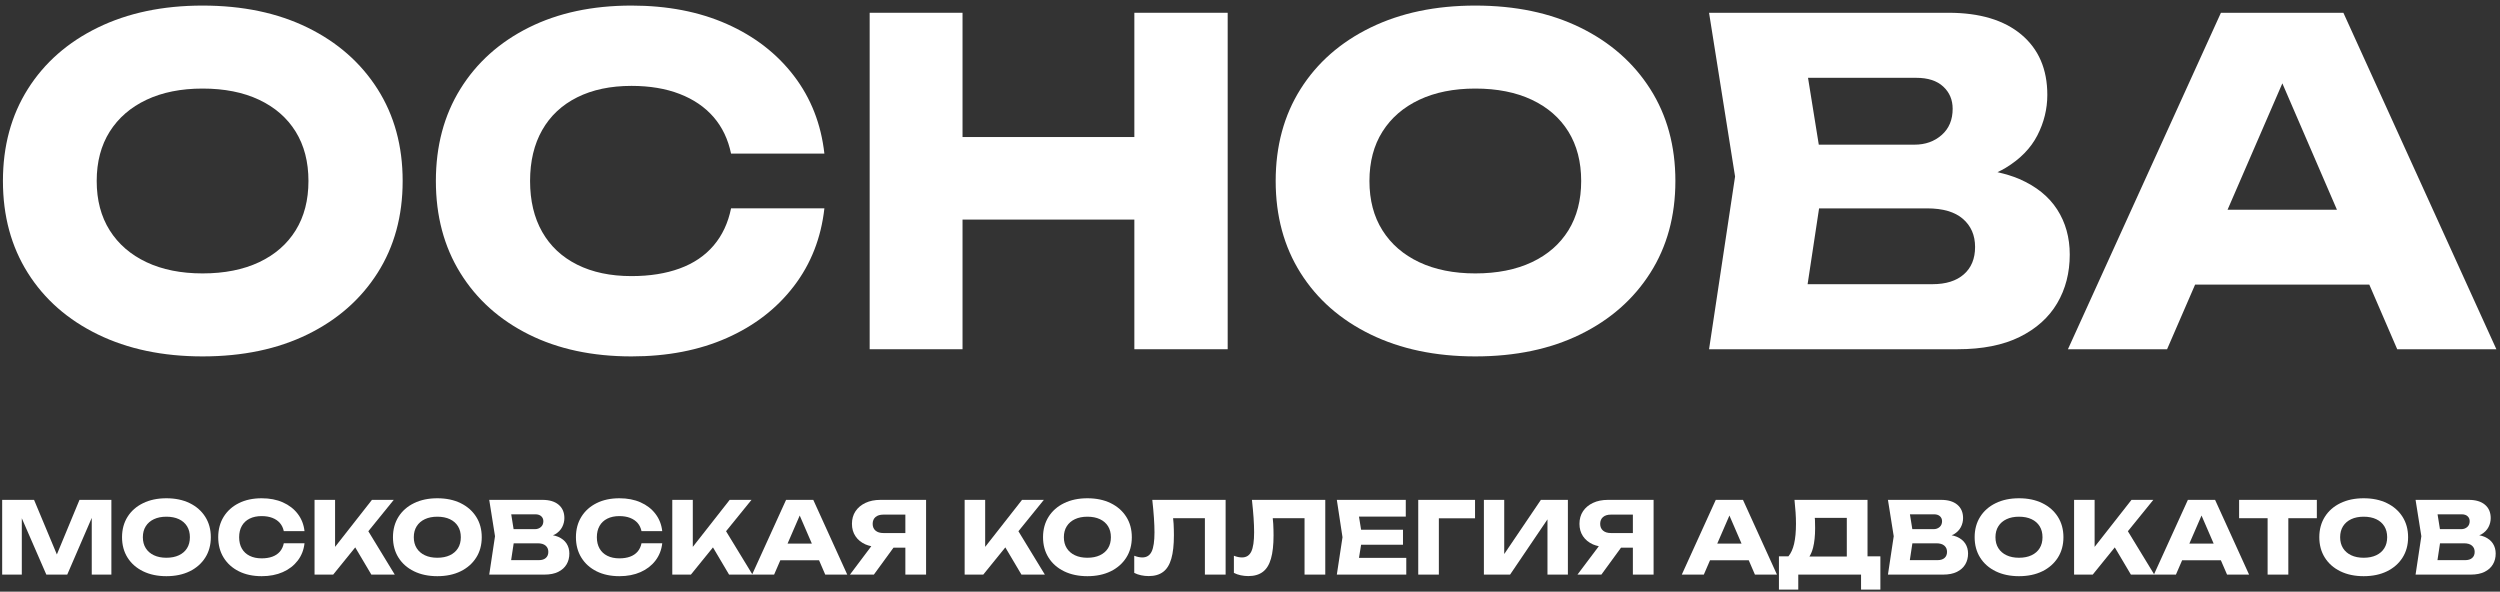
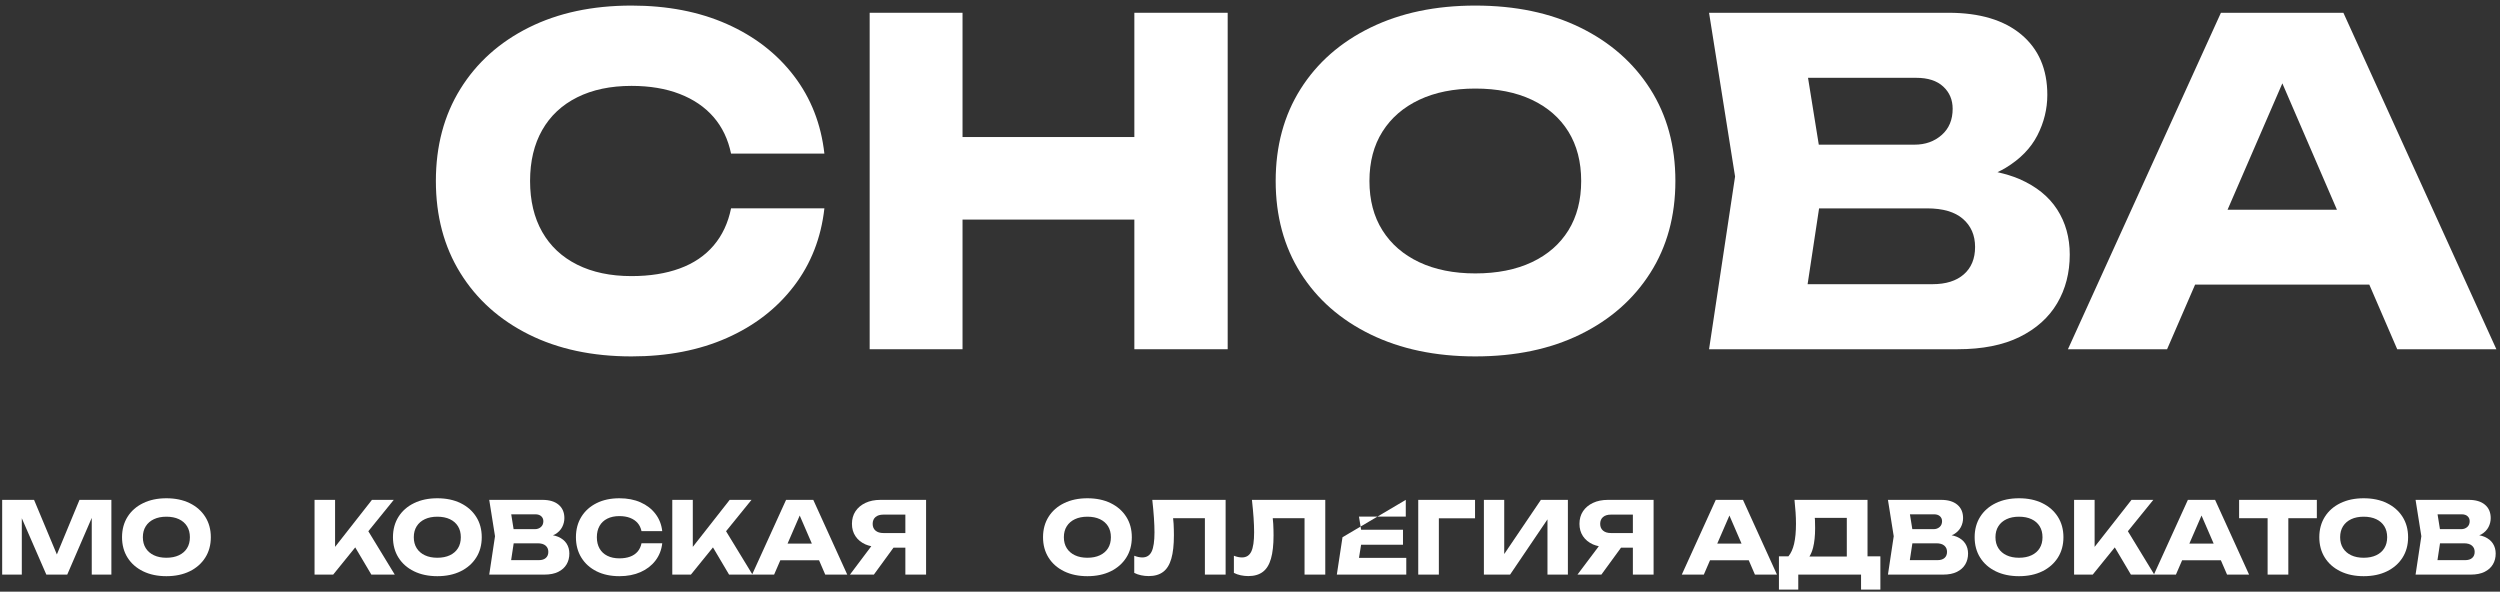
<svg xmlns="http://www.w3.org/2000/svg" width="431" height="102" viewBox="0 0 431 102" fill="none">
  <rect x="0" y="0" width="431" height="102" fill="#333333" stroke="none" />
-   <path d="M50.972 39.711C49.502 42.083 47.401 43.914 44.669 45.203C41.936 46.491 38.688 47.136 34.924 47.136C31.211 47.136 27.988 46.491 25.256 45.203C22.523 43.914 20.409 42.083 18.913 39.711C17.419 37.34 16.671 34.504 16.671 31.203C16.671 27.904 17.419 25.069 18.913 22.694C20.409 20.325 22.523 18.494 25.256 17.203C27.988 15.915 31.211 15.269 34.924 15.269C38.688 15.269 41.936 15.915 44.669 17.203C47.401 18.494 49.502 20.325 50.972 22.694C52.441 25.069 53.177 27.904 53.177 31.203C53.177 34.504 52.441 37.34 50.972 39.711ZM65.088 47.058C67.975 42.522 69.418 37.235 69.418 31.203C69.418 25.171 67.975 19.887 65.088 15.348C62.199 10.812 58.178 7.28 53.023 4.753C47.865 2.227 41.832 0.962 34.924 0.962C28.066 0.962 22.046 2.227 16.864 4.753C11.683 7.28 7.661 10.812 4.8 15.348C1.938 19.887 0.506 25.171 0.506 31.203C0.506 37.235 1.938 42.522 4.8 47.058C7.661 51.597 11.683 55.128 16.864 57.653C22.046 60.18 28.066 61.444 34.924 61.444C41.832 61.444 47.865 60.18 53.023 57.653C58.178 55.128 62.199 51.597 65.088 47.058Z" fill="white" />
  <path d="M91.153 57.653C96.207 60.18 102.109 61.444 108.867 61.444C115.052 61.444 120.53 60.386 125.301 58.272C130.069 56.16 133.924 53.182 136.862 49.338C139.802 45.5 141.554 41.026 142.124 35.921H126.035C125.52 38.447 124.515 40.588 123.02 42.34C121.522 44.093 119.577 45.408 117.18 46.284C114.782 47.163 112.01 47.599 108.867 47.599C105.257 47.599 102.136 46.943 99.507 45.628C96.879 44.314 94.865 42.43 93.475 39.982C92.082 37.531 91.385 34.606 91.385 31.203C91.385 27.8 92.082 24.874 93.475 22.424C94.865 19.976 96.879 18.093 99.507 16.778C102.136 15.464 105.257 14.807 108.867 14.807C112.01 14.807 114.782 15.269 117.18 16.198C119.577 17.127 121.522 18.455 123.02 20.181C124.515 21.91 125.52 24.011 126.035 26.486H142.124C141.554 21.38 139.802 16.909 136.862 13.066C133.924 9.226 130.069 6.249 125.301 4.134C120.53 2.019 115.052 0.962 108.867 0.962C102.109 0.962 96.207 2.227 91.153 4.753C86.102 7.28 82.168 10.812 79.359 15.348C76.549 19.887 75.145 25.171 75.145 31.203C75.145 37.235 76.549 42.522 79.359 47.058C82.168 51.597 86.102 55.128 91.153 57.653Z" fill="white" />
  <path d="M195.563 23.625H165.94V2.203H149.93V60.208H165.94V37.856H195.563V60.208H211.652V2.203H195.563V23.625Z" fill="white" />
  <path d="M270.393 39.711C268.922 42.083 266.821 43.914 264.089 45.203C261.354 46.491 258.106 47.136 254.342 47.136C250.63 47.136 247.409 46.491 244.676 45.203C241.942 43.914 239.828 42.083 238.334 39.711C236.837 37.34 236.091 34.504 236.091 31.203C236.091 27.904 236.837 25.069 238.334 22.694C239.828 20.325 241.942 18.494 244.676 17.203C247.409 15.915 250.63 15.269 254.342 15.269C258.106 15.269 261.354 15.915 264.089 17.203C266.821 18.494 268.922 20.325 270.393 22.694C271.859 25.069 272.596 27.904 272.596 31.203C272.596 34.504 271.859 37.34 270.393 39.711ZM272.44 4.753C267.285 2.227 261.251 0.962 254.342 0.962C247.485 0.962 241.466 2.227 236.283 4.753C231.102 7.28 227.079 10.812 224.217 15.348C221.358 19.887 219.927 25.171 219.927 31.203C219.927 37.235 221.358 42.522 224.217 47.058C227.079 51.597 231.102 55.128 236.283 57.653C241.466 60.18 247.485 61.444 254.342 61.444C261.251 61.444 267.285 60.18 272.44 57.653C277.596 55.128 281.619 51.597 284.505 47.058C287.394 42.522 288.836 37.235 288.836 31.203C288.836 25.171 287.394 19.887 284.505 15.348C281.619 10.812 277.596 7.28 272.44 4.753Z" fill="white" />
  <path d="M335.013 14.925C336.097 15.93 336.638 17.205 336.638 18.753C336.638 20.66 336.006 22.169 334.742 23.276C333.479 24.388 331.919 24.94 330.064 24.94H313.558L311.703 13.416H330.372C332.383 13.416 333.93 13.92 335.013 14.925ZM338.571 47.291C337.283 48.427 335.477 48.994 333.155 48.994H311.631L313.609 35.923H332.229C334.961 35.923 337.024 36.531 338.417 37.741C339.808 38.953 340.504 40.564 340.504 42.574C340.504 44.586 339.859 46.157 338.571 47.291ZM337.488 60.208C341.768 60.208 345.337 59.499 348.201 58.082C351.063 56.663 353.213 54.729 354.657 52.282C356.101 49.833 356.825 47.034 356.825 43.888C356.825 40.95 356.101 38.36 354.657 36.116C353.213 33.874 351.036 32.121 348.123 30.856C347 30.37 345.721 29.995 344.364 29.681C344.868 29.444 345.355 29.197 345.801 28.922C348.304 27.403 350.121 25.533 351.255 23.315C352.389 21.099 352.958 18.779 352.958 16.355C352.958 11.921 351.46 8.455 348.471 5.952C345.48 3.454 341.303 2.203 335.941 2.203H294.641L299.126 30.431L294.641 60.208H337.488Z" fill="white" />
  <path d="M384.032 36.156L393.477 14.369L402.889 36.156H384.032ZM378.434 49.07H408.469L413.28 60.208H430.375L404 2.203H382.887L356.512 60.208H373.605L378.434 49.07Z" fill="white" />
  <path d="M9.804 95.587L5.872 86.177H0.375V99.061H3.759V89.344L7.986 99.061H11.593L15.818 89.283V99.061H19.202V86.177H13.704L9.804 95.587Z" fill="white" />
  <path d="M32.248 94.507C31.922 95.032 31.455 95.441 30.848 95.726C30.241 96.013 29.519 96.156 28.683 96.156C27.859 96.156 27.143 96.013 26.536 95.726C25.929 95.441 25.46 95.032 25.128 94.507C24.795 93.98 24.628 93.35 24.628 92.617C24.628 91.885 24.795 91.255 25.128 90.727C25.46 90.2 25.929 89.794 26.536 89.507C27.143 89.221 27.859 89.079 28.683 89.079C29.519 89.079 30.241 89.221 30.848 89.507C31.455 89.794 31.922 90.2 32.248 90.727C32.575 91.255 32.738 91.885 32.738 92.617C32.738 93.35 32.575 93.98 32.248 94.507ZM32.704 86.742C31.557 86.18 30.218 85.901 28.683 85.901C27.16 85.901 25.825 86.18 24.672 86.742C23.522 87.302 22.627 88.087 21.992 89.094C21.357 90.104 21.039 91.277 21.039 92.617C21.039 93.955 21.357 95.131 21.992 96.138C22.627 97.147 23.522 97.93 24.672 98.493C25.825 99.052 27.16 99.334 28.683 99.334C30.218 99.334 31.557 99.052 32.704 98.493C33.849 97.93 34.742 97.147 35.383 96.138C36.024 95.131 36.346 93.955 36.346 92.617C36.346 91.277 36.024 90.104 35.383 89.094C34.742 88.087 33.849 87.302 32.704 86.742Z" fill="white" />
-   <path d="M43.032 89.412C43.616 89.12 44.309 88.975 45.112 88.975C45.809 88.975 46.426 89.079 46.958 89.284C47.491 89.491 47.923 89.786 48.255 90.169C48.587 90.553 48.81 91.019 48.926 91.569H52.498C52.372 90.435 51.983 89.441 51.33 88.588C50.677 87.736 49.821 87.074 48.762 86.605C47.703 86.134 46.486 85.901 45.112 85.901C43.611 85.901 42.3 86.18 41.178 86.742C40.056 87.302 39.182 88.087 38.558 89.094C37.934 90.104 37.621 91.277 37.621 92.617C37.621 93.955 37.934 95.131 38.558 96.138C39.182 97.147 40.056 97.93 41.178 98.493C42.3 99.052 43.611 99.334 45.112 99.334C46.486 99.334 47.703 99.099 48.762 98.629C49.821 98.161 50.677 97.498 51.33 96.646C51.983 95.791 52.372 94.797 52.498 93.663H48.926C48.81 94.226 48.587 94.701 48.255 95.092C47.923 95.48 47.491 95.772 46.958 95.968C46.426 96.162 45.809 96.26 45.112 96.26C44.309 96.26 43.616 96.112 43.032 95.82C42.449 95.529 42.002 95.111 41.693 94.566C41.384 94.023 41.228 93.374 41.228 92.617C41.228 91.861 41.384 91.211 41.693 90.666C42.002 90.123 42.449 89.704 43.032 89.412Z" fill="white" />
  <path d="M67.884 86.177H64.122L57.767 94.282V86.177H54.228V99.061H57.44L61.242 94.369L64.02 99.061H68.057L63.5 91.585L67.884 86.177Z" fill="white" />
  <path d="M78.956 94.507C78.63 95.032 78.164 95.441 77.557 95.726C76.95 96.013 76.228 96.156 75.393 96.156C74.568 96.156 73.852 96.013 73.245 95.726C72.638 95.441 72.168 95.032 71.837 94.507C71.504 93.98 71.338 93.35 71.338 92.617C71.338 91.885 71.504 91.255 71.837 90.727C72.168 90.2 72.638 89.794 73.245 89.507C73.852 89.221 74.568 89.079 75.393 89.079C76.228 89.079 76.95 89.221 77.557 89.507C78.164 89.794 78.63 90.2 78.956 90.727C79.284 91.255 79.446 91.885 79.446 92.617C79.446 93.35 79.284 93.98 78.956 94.507ZM79.412 86.742C78.267 86.18 76.927 85.901 75.393 85.901C73.869 85.901 72.533 86.18 71.382 86.742C70.231 87.302 69.337 88.087 68.701 89.094C68.065 90.104 67.747 91.277 67.747 92.617C67.747 93.955 68.065 95.131 68.701 96.138C69.337 97.147 70.231 97.93 71.382 98.493C72.533 99.052 73.869 99.334 75.393 99.334C76.927 99.334 78.267 99.052 79.412 98.493C80.557 97.93 81.45 97.147 82.093 96.138C82.734 95.131 83.053 93.955 83.053 92.617C83.053 91.277 82.734 90.104 82.093 89.094C81.45 88.087 80.557 87.302 79.412 86.742Z" fill="white" />
  <path d="M94.102 96.192C93.816 96.445 93.414 96.568 92.901 96.568H88.119L88.559 93.665H92.693C93.3 93.665 93.76 93.8 94.068 94.07C94.379 94.338 94.532 94.696 94.532 95.143C94.532 95.59 94.387 95.939 94.102 96.192ZM93.311 89.002C93.552 89.224 93.673 89.508 93.673 89.852C93.673 90.275 93.532 90.611 93.253 90.857C92.972 91.103 92.624 91.227 92.213 91.227H88.545L88.135 88.666H92.282C92.727 88.666 93.073 88.78 93.311 89.002ZM96.225 92.542C95.959 92.426 95.644 92.348 95.32 92.276C95.448 92.217 95.597 92.178 95.709 92.111C96.265 91.772 96.667 91.358 96.919 90.865C97.171 90.373 97.298 89.858 97.298 89.32C97.298 88.335 96.966 87.565 96.3 87.009C95.638 86.453 94.709 86.177 93.517 86.177H84.344L85.34 92.446L84.344 99.061H93.863C94.812 99.061 95.606 98.904 96.243 98.587C96.876 98.273 97.356 97.844 97.676 97.299C97.997 96.756 98.156 96.135 98.156 95.435C98.156 94.783 97.997 94.208 97.676 93.708C97.356 93.211 96.872 92.821 96.225 92.542Z" fill="white" />
  <path d="M104.704 89.412C105.287 89.12 105.981 88.975 106.783 88.975C107.479 88.975 108.098 89.079 108.629 89.284C109.162 89.491 109.593 89.786 109.926 90.169C110.258 90.553 110.482 91.019 110.595 91.569H114.169C114.044 90.435 113.654 89.441 113 88.588C112.348 87.736 111.493 87.074 110.433 86.605C109.374 86.134 108.158 85.901 106.783 85.901C105.283 85.901 103.97 86.18 102.849 86.742C101.726 87.302 100.851 88.087 100.229 89.094C99.604 90.104 99.291 91.277 99.291 92.617C99.291 93.955 99.604 95.131 100.229 96.138C100.851 97.147 101.726 97.93 102.849 98.493C103.97 99.052 105.283 99.334 106.783 99.334C108.158 99.334 109.374 99.099 110.433 98.629C111.493 98.161 112.348 97.498 113 96.646C113.654 95.791 114.044 94.797 114.169 93.663H110.595C110.482 94.226 110.258 94.701 109.926 95.092C109.593 95.48 109.162 95.772 108.629 95.968C108.098 96.162 107.479 96.26 106.783 96.26C105.981 96.26 105.287 96.112 104.704 95.82C104.12 95.529 103.673 95.111 103.363 94.566C103.055 94.023 102.898 93.374 102.898 92.617C102.898 91.861 103.055 91.211 103.363 90.666C103.673 90.123 104.12 89.704 104.704 89.412Z" fill="white" />
  <path d="M135.775 93.717L137.871 88.877L139.963 93.717H135.775ZM135.518 86.177L129.69 98.995L125.172 91.585L129.558 86.177H125.797L119.439 94.282V86.177H115.901V99.061H119.113L122.915 94.369L125.692 99.061H129.661H129.73H133.458L134.53 96.586H141.202L142.271 99.061H146.066L140.209 86.177H135.518Z" fill="white" />
  <path d="M156.084 88.719V91.897H152.305C151.72 91.897 151.264 91.757 150.936 91.476C150.612 91.195 150.447 90.809 150.447 90.316C150.447 89.813 150.612 89.421 150.936 89.139C151.264 88.858 151.72 88.719 152.305 88.719H156.084ZM149.204 86.7C148.465 87.05 147.891 87.53 147.485 88.143C147.079 88.755 146.876 89.479 146.876 90.316C146.876 91.13 147.079 91.84 147.485 92.446C147.891 93.054 148.465 93.523 149.204 93.855C149.512 93.994 149.858 94.087 150.211 94.169L146.532 99.061H150.655L154.037 94.421H156.084V99.061H159.656V86.177H151.789C150.802 86.177 149.94 86.351 149.204 86.7Z" fill="white" />
-   <path d="M179.96 86.177H176.198L169.843 94.282V86.177H166.305V99.061H169.515L173.319 94.369L176.096 99.061H180.134L175.575 91.585L179.96 86.177Z" fill="white" />
  <path d="M191.03 94.507C190.702 95.032 190.235 95.441 189.63 95.726C189.023 96.013 188.302 96.156 187.465 96.156C186.641 96.156 185.925 96.013 185.318 95.726C184.71 95.441 184.242 95.032 183.909 94.507C183.576 93.98 183.411 93.35 183.411 92.617C183.411 91.885 183.576 91.255 183.909 90.727C184.242 90.2 184.71 89.794 185.318 89.507C185.925 89.221 186.641 89.079 187.465 89.079C188.302 89.079 189.023 89.221 189.63 89.507C190.235 89.794 190.702 90.2 191.03 90.727C191.356 91.255 191.519 91.885 191.519 92.617C191.519 93.35 191.356 93.98 191.03 94.507ZM191.485 86.742C190.338 86.18 189.001 85.901 187.465 85.901C185.943 85.901 184.605 86.18 183.454 86.742C182.304 87.302 181.409 88.087 180.775 89.094C180.139 90.104 179.819 91.277 179.819 92.617C179.819 93.955 180.139 95.131 180.775 96.138C181.409 97.147 182.304 97.93 183.454 98.493C184.605 99.052 185.943 99.334 187.465 99.334C189.001 99.334 190.338 99.052 191.485 98.493C192.631 97.93 193.524 97.147 194.166 96.138C194.807 95.131 195.126 93.955 195.126 92.617C195.126 91.277 194.807 90.104 194.166 89.094C193.524 88.087 192.631 87.302 191.485 86.742Z" fill="white" />
  <path d="M198.937 89.266C199 90.195 199.033 91.029 199.033 91.775C199.033 93.31 198.87 94.415 198.542 95.091C198.216 95.767 197.68 96.103 196.937 96.103C196.513 96.103 196.048 96.007 195.544 95.811V98.766C195.899 98.95 196.292 99.087 196.723 99.178C197.151 99.27 197.589 99.316 198.035 99.316C199.055 99.316 199.886 99.076 200.526 98.594C201.167 98.114 201.638 97.356 201.935 96.318C202.234 95.283 202.382 93.94 202.382 92.289C202.382 91.67 202.366 91.016 202.33 90.323C202.315 90.007 202.272 89.663 202.243 89.336H207.723V99.059H211.297V86.175H198.654C198.781 87.308 198.875 88.339 198.937 89.266Z" fill="white" />
  <path d="M216.116 89.266C216.179 90.195 216.21 91.029 216.21 91.775C216.21 93.31 216.047 94.415 215.721 95.091C215.395 95.767 214.859 96.103 214.114 96.103C213.692 96.103 213.228 96.007 212.723 95.811V98.766C213.078 98.95 213.471 99.087 213.9 99.178C214.328 99.27 214.768 99.316 215.214 99.316C216.232 99.316 217.063 99.076 217.706 98.594C218.346 98.114 218.817 97.356 219.114 96.318C219.411 95.283 219.561 93.94 219.561 92.289C219.561 91.67 219.543 91.016 219.507 90.323C219.492 90.007 219.449 89.663 219.422 89.336H224.903V99.059H228.477V86.175H215.833C215.958 87.308 216.052 88.339 216.116 89.266Z" fill="white" />
-   <path d="M234.655 93.907H241.875V91.33H234.655L234.287 89.063H242.357V86.177H230.47L231.447 92.618L230.47 99.061H242.442V96.174H234.287L234.655 93.907Z" fill="white" />
+   <path d="M234.655 93.907H241.875V91.33H234.655L234.287 89.063H242.357V86.177L231.447 92.618L230.47 99.061H242.442V96.174H234.287L234.655 93.907Z" fill="white" />
  <path d="M244.505 99.061H248.059V89.355H254.296V86.177H244.505V99.061Z" fill="white" />
  <path d="M259.328 95.518V86.177H255.823V99.061H260.339L266.784 89.538V99.061H270.304V86.177H265.648L259.328 95.518Z" fill="white" />
  <path d="M281.507 88.719V91.897H277.728C277.143 91.897 276.688 91.757 276.362 91.476C276.036 91.195 275.871 90.809 275.871 90.316C275.871 89.813 276.036 89.421 276.362 89.139C276.688 88.858 277.143 88.719 277.728 88.719H281.507ZM274.627 86.7C273.888 87.05 273.315 87.53 272.908 88.143C272.502 88.755 272.299 89.479 272.299 90.316C272.299 91.13 272.502 91.84 272.908 92.446C273.315 93.054 273.888 93.523 274.627 93.855C274.937 93.994 275.281 94.087 275.634 94.169L271.955 99.061H276.078L279.462 94.421H281.507V99.061H285.079V86.177H277.212C276.226 86.177 275.364 86.351 274.627 86.7Z" fill="white" />
  <path d="M296.054 93.717L298.152 88.877L300.242 93.717H296.054ZM295.799 86.177L289.942 99.061H293.739L294.811 96.586H301.481L302.55 99.061H306.347L300.49 86.177H295.799Z" fill="white" />
  <path d="M312.9 89.628C312.895 89.516 312.871 89.397 312.864 89.284H318.389V95.95H311.944C312.203 95.536 312.415 95.032 312.574 94.419C312.808 93.504 312.927 92.376 312.927 91.036C312.927 90.589 312.918 90.121 312.9 89.628ZM321.961 86.175H309.37C309.449 86.918 309.513 87.635 309.558 88.322C309.605 89.009 309.627 89.667 309.627 90.297C309.627 91.67 309.518 92.826 309.301 93.758C309.089 94.668 308.759 95.38 308.319 95.915H306.689V101.653H310.022V99.059H320.845V101.653H324.177V95.915H321.961V86.175Z" fill="white" />
  <path d="M335.24 96.192C334.954 96.445 334.552 96.568 334.037 96.568H329.255L329.695 93.665H333.831C334.438 93.665 334.896 93.8 335.204 94.07C335.514 94.338 335.669 94.696 335.669 95.143C335.669 95.59 335.523 95.939 335.24 96.192ZM334.45 89.002C334.691 89.224 334.811 89.508 334.811 89.852C334.811 90.275 334.671 90.611 334.389 90.857C334.108 91.103 333.762 91.227 333.349 91.227H329.684L329.271 88.666H333.418C333.865 88.666 334.209 88.78 334.45 89.002ZM337.361 92.542C337.095 92.426 336.782 92.348 336.459 92.276C336.584 92.217 336.736 92.178 336.845 92.111C337.401 91.772 337.805 91.358 338.057 90.865C338.309 90.373 338.434 89.858 338.434 89.32C338.434 88.335 338.102 87.565 337.439 87.009C336.773 86.453 335.847 86.177 334.655 86.177H325.482L326.478 92.446L325.482 99.061H334.999C335.95 99.061 336.742 98.904 337.378 98.587C338.012 98.273 338.492 97.844 338.814 97.299C339.133 96.756 339.294 96.135 339.294 95.435C339.294 94.783 339.133 94.208 338.814 93.708C338.492 93.211 338.008 92.821 337.361 92.542Z" fill="white" />
  <path d="M351.637 94.507C351.311 95.032 350.845 95.441 350.237 95.726C349.63 96.013 348.909 96.156 348.074 96.156C347.248 96.156 346.534 96.013 345.927 95.726C345.32 95.441 344.849 95.032 344.518 94.507C344.183 93.98 344.018 93.35 344.018 92.617C344.018 91.885 344.183 91.255 344.518 90.727C344.849 90.2 345.32 89.794 345.927 89.507C346.534 89.221 347.248 89.079 348.074 89.079C348.909 89.079 349.63 89.221 350.237 89.507C350.845 89.794 351.311 90.2 351.637 90.727C351.965 91.255 352.126 91.885 352.126 92.617C352.126 93.35 351.965 93.98 351.637 94.507ZM352.093 86.742C350.947 86.18 349.608 85.901 348.074 85.901C346.55 85.901 345.215 86.18 344.063 86.742C342.911 87.302 342.018 88.087 341.382 89.094C340.746 90.104 340.429 91.277 340.429 92.617C340.429 93.955 340.746 95.131 341.382 96.138C342.018 97.147 342.911 97.93 344.063 98.493C345.215 99.052 346.55 99.334 348.074 99.334C349.608 99.334 350.947 99.052 352.093 98.493C353.24 97.93 354.131 97.147 354.774 96.138C355.414 95.131 355.736 93.955 355.736 92.617C355.736 91.277 355.414 90.104 354.774 89.094C354.131 88.087 353.24 87.302 352.093 86.742Z" fill="white" />
  <path d="M377.445 93.717L379.544 88.877L381.635 93.717H377.445ZM377.191 86.177L371.362 98.995L366.846 91.585L371.231 86.177H367.469L361.111 94.282V86.177H357.573V99.061H360.786L364.589 94.369L367.366 99.061H371.333H371.402H375.13L376.202 96.586H382.874L383.944 99.061H387.741L381.881 86.177H377.191Z" fill="white" />
  <path d="M386.022 89.338H390.936V99.061H394.508V89.338H399.423V86.177H386.022V89.338Z" fill="white" />
  <path d="M411.059 94.507C410.733 95.032 410.267 95.441 409.66 95.726C409.052 96.013 408.331 96.156 407.494 96.156C406.671 96.156 405.954 96.013 405.347 95.726C404.74 95.441 404.271 95.032 403.938 94.507C403.608 93.98 403.44 93.35 403.44 92.617C403.44 91.885 403.608 91.255 403.938 90.727C404.271 90.2 404.74 89.794 405.347 89.507C405.954 89.221 406.671 89.079 407.494 89.079C408.331 89.079 409.052 89.221 409.66 89.507C410.267 89.794 410.733 90.2 411.059 90.727C411.385 91.255 411.548 91.885 411.548 92.617C411.548 93.35 411.385 93.98 411.059 94.507ZM411.515 86.742C410.369 86.18 409.03 85.901 407.494 85.901C405.972 85.901 404.635 86.18 403.483 86.742C402.333 87.302 401.438 88.087 400.804 89.094C400.168 90.104 399.849 91.277 399.849 92.617C399.849 93.955 400.168 95.131 400.804 96.138C401.438 97.147 402.333 97.93 403.483 98.493C404.635 99.052 405.972 99.334 407.494 99.334C409.03 99.334 410.369 99.052 411.515 98.493C412.66 97.93 413.553 97.147 414.196 96.138C414.836 95.131 415.156 93.955 415.156 92.617C415.156 91.277 414.836 90.104 414.196 89.094C413.553 88.087 412.66 87.302 411.515 86.742Z" fill="white" />
  <path d="M426.202 96.192C425.916 96.445 425.514 96.568 425.001 96.568H420.219L420.659 93.665H424.793C425.4 93.665 425.86 93.8 426.168 94.07C426.479 94.338 426.633 94.696 426.633 95.143C426.633 95.59 426.49 95.939 426.202 96.192ZM425.412 89.002C425.653 89.224 425.773 89.508 425.773 89.852C425.773 90.275 425.633 90.611 425.354 90.857C425.072 91.103 424.724 91.227 424.313 91.227H420.646L420.235 88.666H424.382C424.827 88.666 425.173 88.78 425.412 89.002ZM428.325 92.542C428.059 92.426 427.744 92.348 427.421 92.276C427.548 92.217 427.7 92.178 427.809 92.111C428.365 91.772 428.769 91.358 429.019 90.865C429.273 90.373 429.398 89.858 429.398 89.32C429.398 88.335 429.066 87.565 428.401 87.009C427.738 86.453 426.809 86.177 425.617 86.177H416.444L417.44 92.446L416.444 99.061H425.963C426.912 99.061 427.706 98.904 428.343 98.587C428.977 98.273 429.457 97.844 429.776 97.299C430.097 96.756 430.256 96.135 430.256 95.435C430.256 94.783 430.097 94.208 429.776 93.708C429.457 93.211 428.972 92.821 428.325 92.542Z" fill="white" />
</svg>